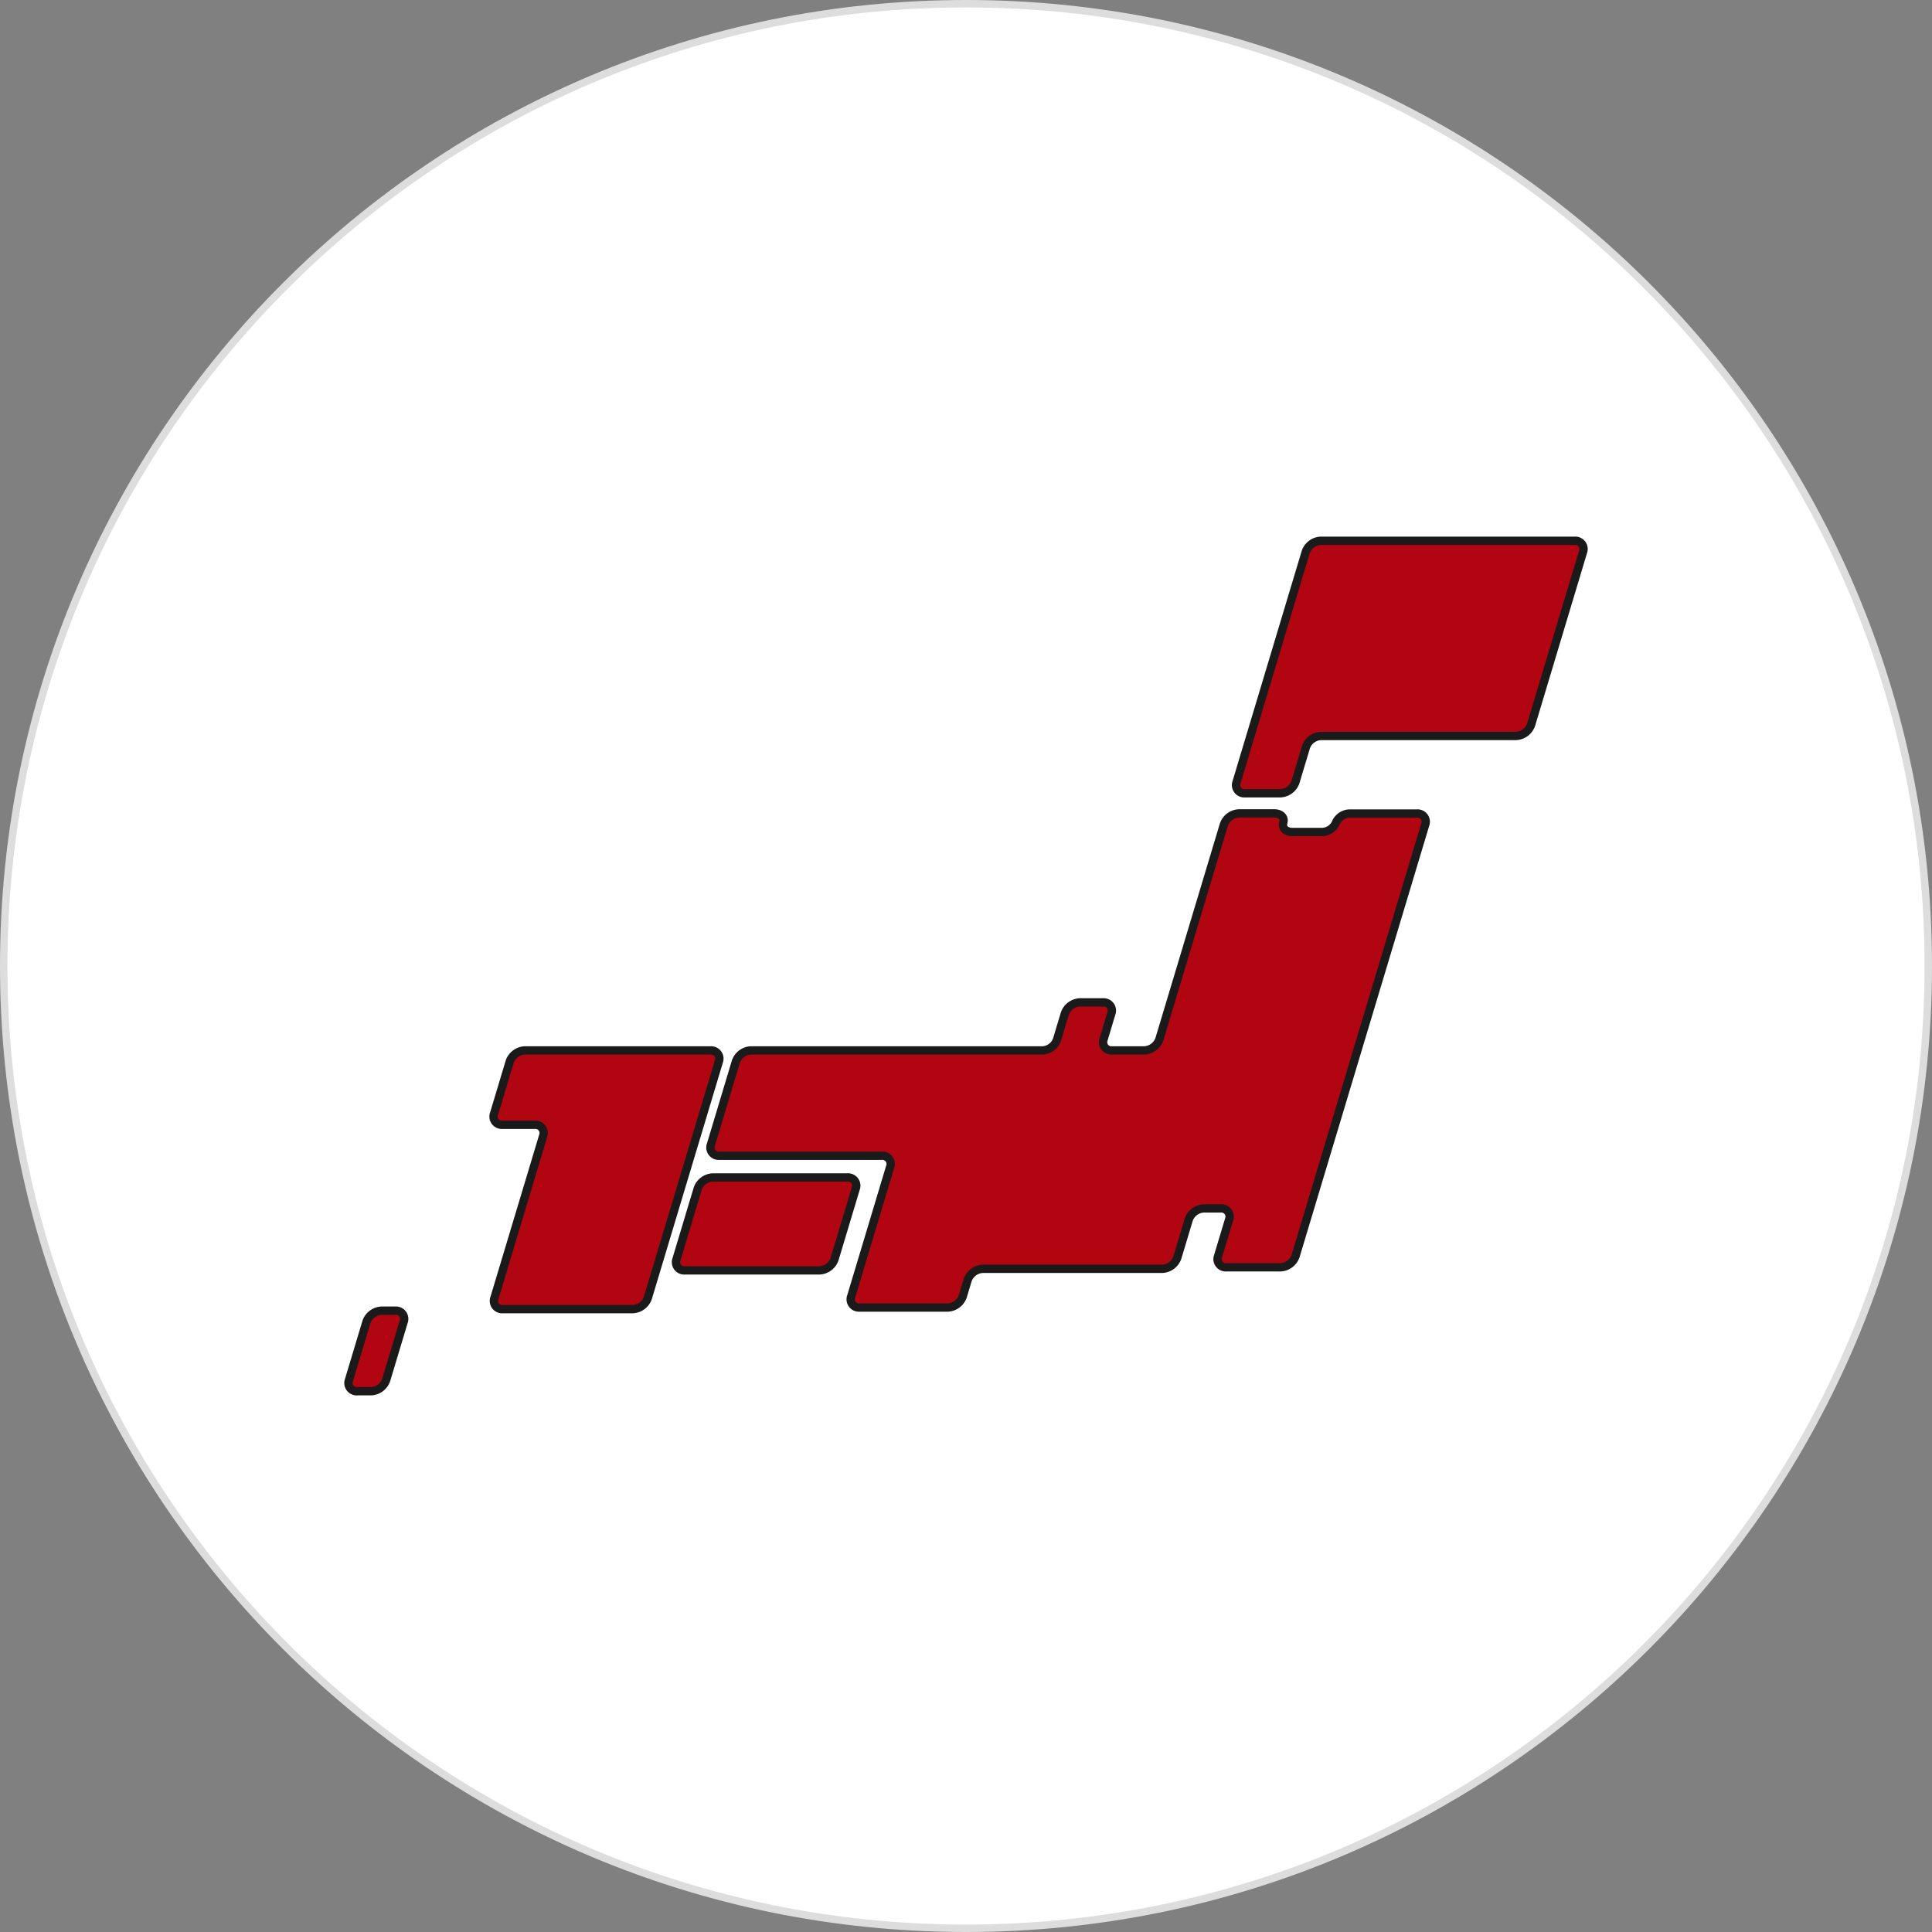
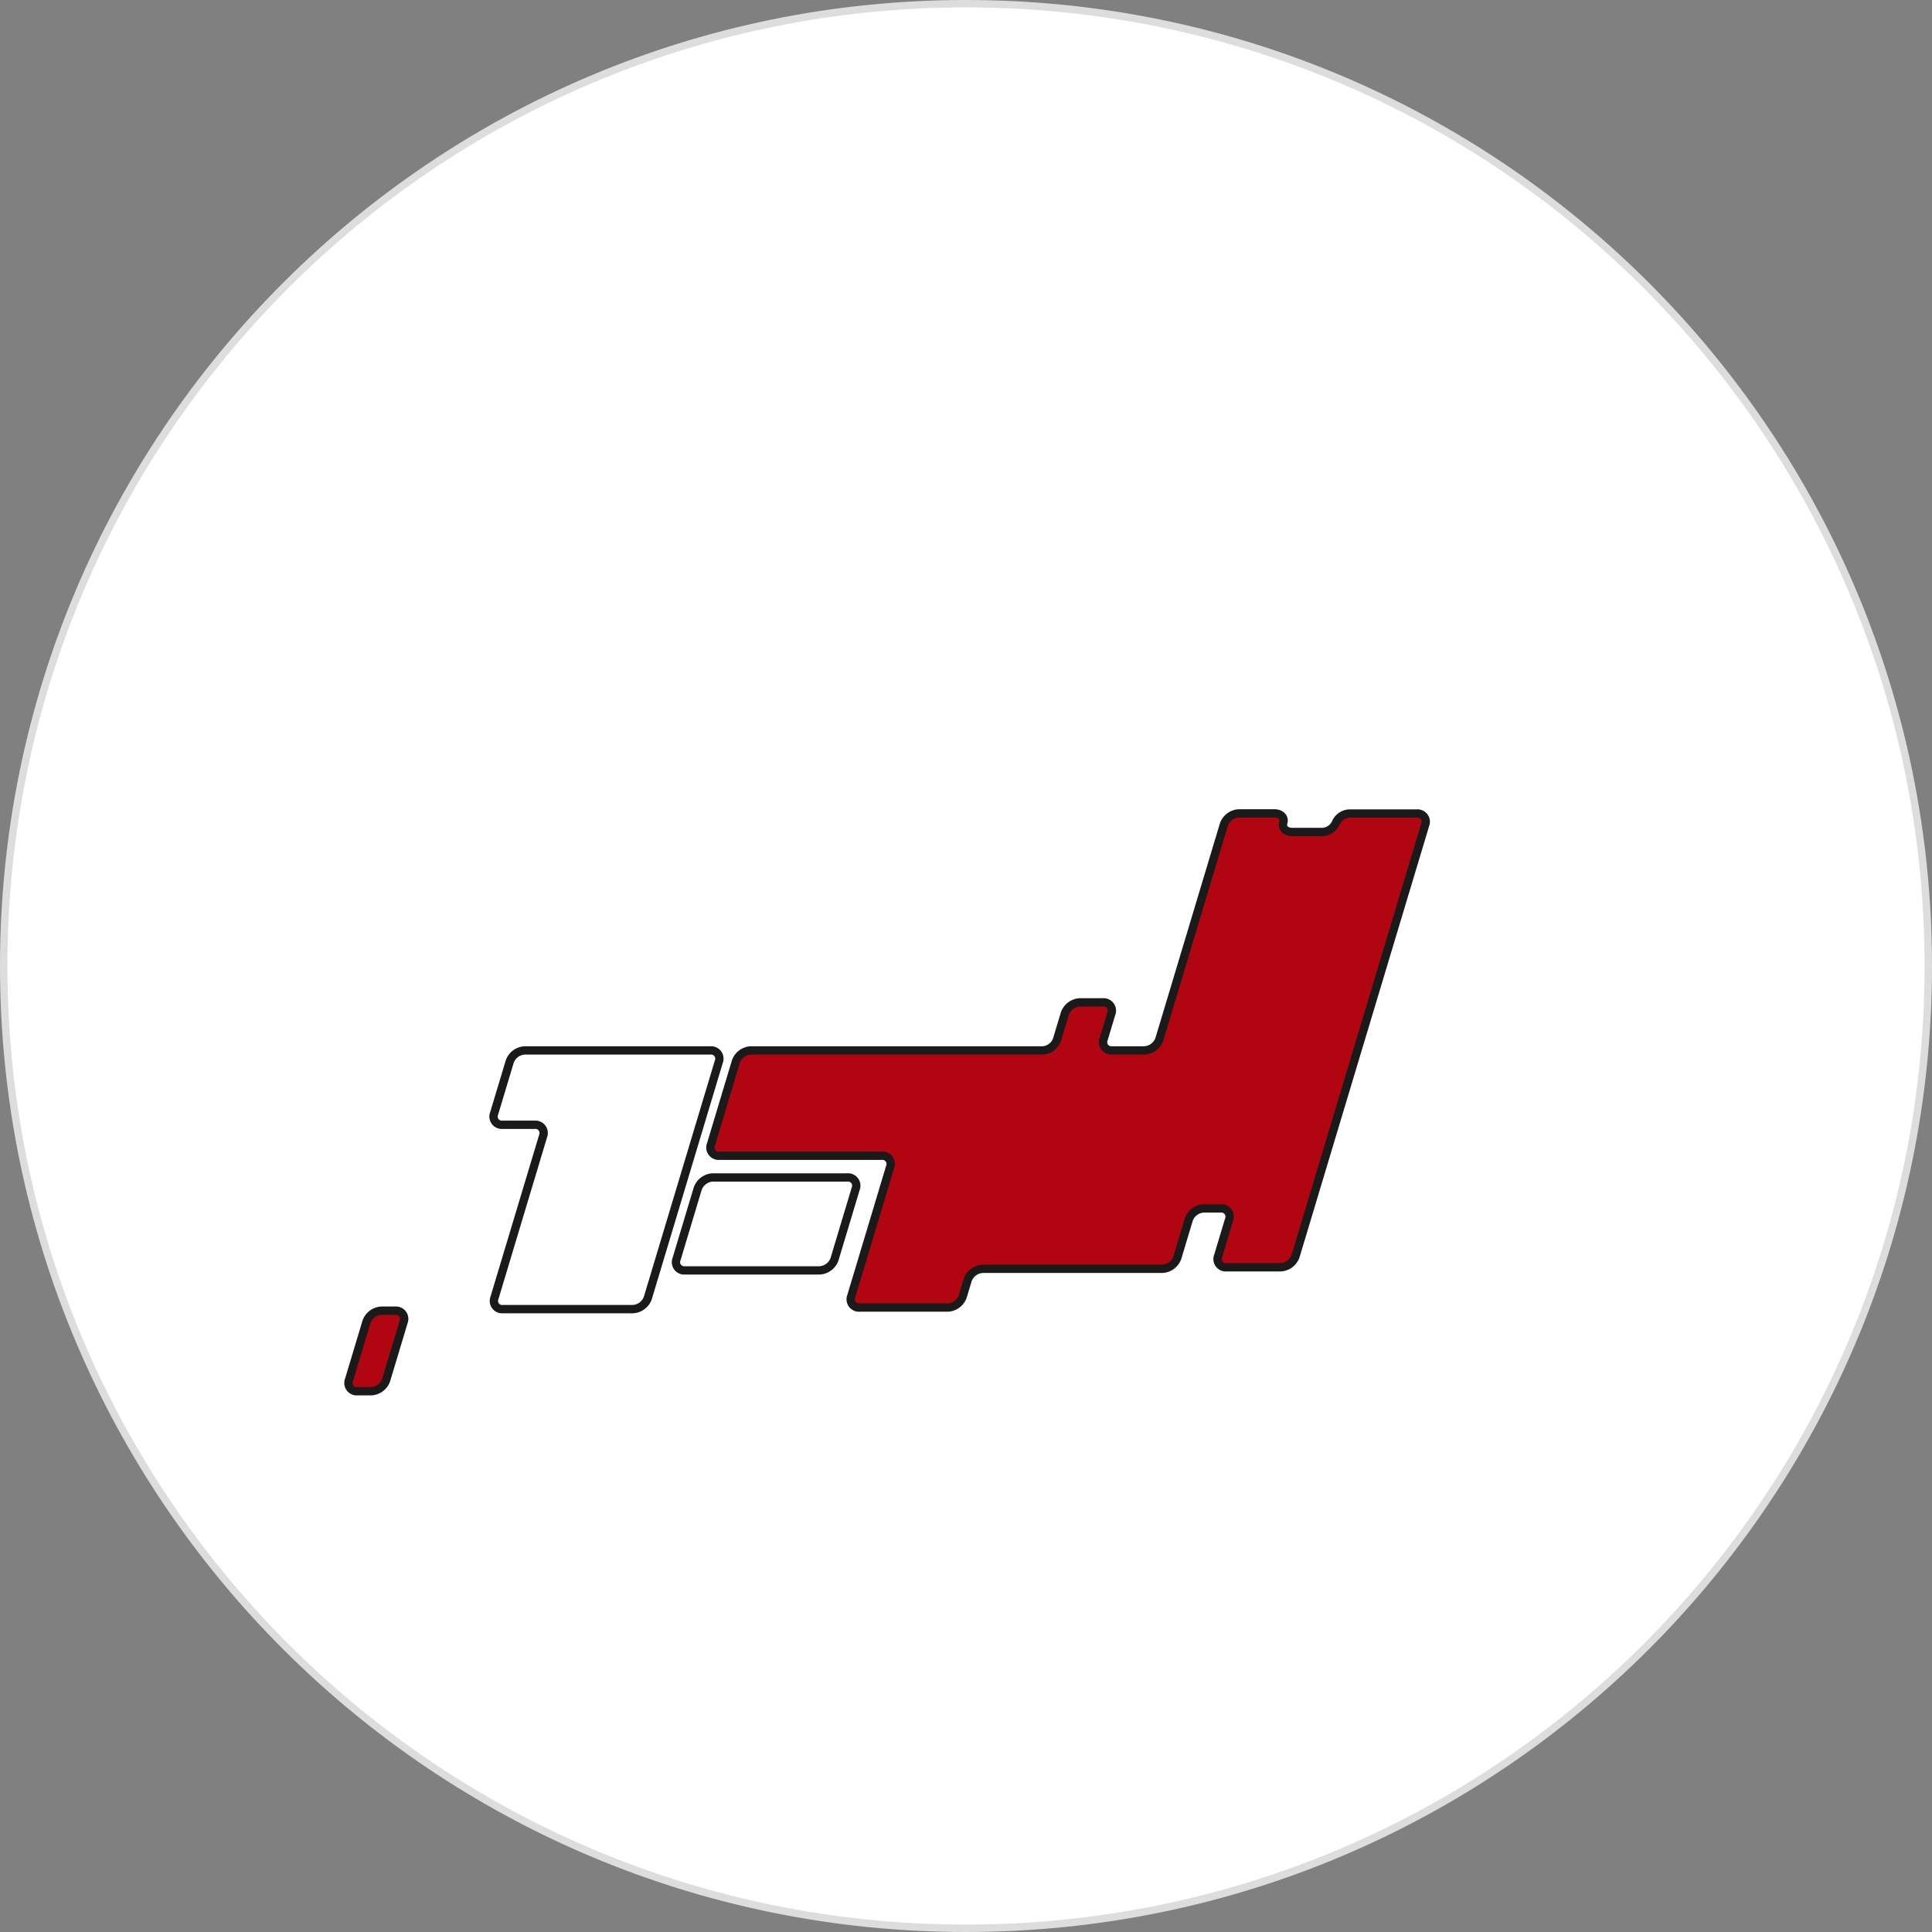
<svg xmlns="http://www.w3.org/2000/svg" width="260" height="260" fill="none">
  <rect width="100%" height="100%" fill="#808080" stroke="none" />
  <path fill="#fff" stroke="#DDD" d="M259.5 130c0 71.521-57.979 129.5-129.5 129.5C58.48 259.5.5 201.521.5 130 .5 58.48 58.48.5 130 .5 201.521.5 259.5 58.48 259.5 130z" />
-   <path fill="#B20512" d="M177.751 72.773a2.259 2.259 0 00-2.032 1.512l-1.41 4.69-.909 3.024-4.666 15.531-.909 3.023-1.408 4.69a1.107 1.107 0 00.576 1.417c.171.078.36.11.548.095h4.764a2.261 2.261 0 002.033-1.512l1.408-4.69a2.255 2.255 0 012.033-1.511h26.238a2.258 2.258 0 002.033-1.512l6.984-23.245a1.118 1.118 0 00-.143-1.067 1.12 1.12 0 00-.981-.445h-34.159z" />
-   <path stroke="#1A1A1A" stroke-linecap="round" stroke-linejoin="round" stroke-width="1.118" d="M177.751 72.773a2.259 2.259 0 00-2.032 1.512l-1.41 4.69-.909 3.024-4.666 15.531-.909 3.023-1.408 4.69a1.107 1.107 0 00.576 1.417c.171.078.36.11.548.095h4.764a2.261 2.261 0 002.033-1.512l1.408-4.69a2.255 2.255 0 012.033-1.511h26.238a2.258 2.258 0 002.033-1.512l6.984-23.245a1.118 1.118 0 00-.143-1.067 1.12 1.12 0 00-.981-.445h-34.159z" />
-   <path fill="#B20512" d="M77.804 141.361h-7.178a2.262 2.262 0 00-2.032 1.512l-2.1 6.984a1.109 1.109 0 001.124 1.511h4.348a1.108 1.108 0 011.19.96c.026.187.003.377-.066.552l-6.548 21.785a1.11 1.11 0 001.124 1.512h17.486a2.263 2.263 0 002.033-1.512l9.551-31.792a1.11 1.11 0 00-1.124-1.512H77.804z" />
  <path stroke="#1A1A1A" stroke-linecap="round" stroke-linejoin="round" stroke-width="1.118" d="M77.804 141.361h-7.178a2.262 2.262 0 00-2.032 1.512l-2.1 6.984a1.109 1.109 0 001.124 1.511h4.348a1.108 1.108 0 011.19.96c.026.187.003.377-.066.552l-6.548 21.785a1.11 1.11 0 001.124 1.512h17.486a2.263 2.263 0 002.033-1.512l9.551-31.792a1.11 1.11 0 00-1.124-1.512H77.804z" />
  <path fill="#B20512" d="M46.967 185.714a1.11 1.11 0 001.124 1.512h1.846a2.264 2.264 0 002.033-1.512l2.349-7.818a1.11 1.11 0 00-1.124-1.512h-1.848a2.261 2.261 0 00-2.032 1.512l-2.348 7.818z" />
  <path stroke="#1A1A1A" stroke-linecap="round" stroke-linejoin="round" stroke-width="1.118" d="M46.967 185.714a1.11 1.11 0 001.124 1.512h1.846a2.264 2.264 0 002.033-1.512l2.349-7.818a1.11 1.11 0 00-1.124-1.512h-1.848a2.261 2.261 0 00-2.032 1.512l-2.348 7.818z" />
-   <path fill="#B20512" d="M91.044 169.453a1.11 1.11 0 001.124 1.512h18.108a2.261 2.261 0 002.032-1.512l2.85-9.485a1.107 1.107 0 00-.576-1.417 1.11 1.11 0 00-.548-.095H95.928a2.264 2.264 0 00-2.033 1.512l-2.851 9.485z" />
  <path stroke="#1A1A1A" stroke-linecap="round" stroke-linejoin="round" stroke-width="1.118" d="M91.044 169.453a1.11 1.11 0 001.124 1.512h18.108a2.261 2.261 0 002.032-1.512l2.85-9.485a1.107 1.107 0 00-.576-1.417 1.11 1.11 0 00-.548-.095H95.928a2.264 2.264 0 00-2.033 1.512l-2.851 9.485z" />
  <path fill="#B20512" d="M179.783 110.713a2.085 2.085 0 01-1.955 1.251H173.9c-.869 0-1.41-.563-1.2-1.251.21-.688-.334-1.251-1.2-1.251h-4.764a2.261 2.261 0 00-2.033 1.511l-8.675 28.873a2.261 2.261 0 01-2.033 1.512h-4.348a1.102 1.102 0 01-1.19-.96 1.095 1.095 0 01.066-.552l1.034-3.439a1.105 1.105 0 00-.143-1.067 1.105 1.105 0 00-.981-.445h-3.1a2.261 2.261 0 00-2.032 1.512l-1.034 3.439a2.183 2.183 0 01-1.913 1.512h-39.291a2.264 2.264 0 00-2.033 1.512l-3.351 11.153a1.111 1.111 0 001.124 1.512h21.86a1.11 1.11 0 011.124 1.511l-5.231 17.407a1.111 1.111 0 001.124 1.512h11.853a2.261 2.261 0 002.033-1.512l.657-2.188a2.261 2.261 0 012.033-1.512h24.153a2.261 2.261 0 002.032-1.512l1.535-5.107a2.254 2.254 0 012.033-1.511h2.263a1.116 1.116 0 011.197.961c.024.187.001.378-.069.554l-1.472 4.9a1.107 1.107 0 00.576 1.417c.171.078.36.11.548.095h7.266a2.26 2.26 0 002.033-1.512l3.727-12.4.908-3.024 8.174-27.2.909-3.024 3.727-12.4a1.105 1.105 0 00-.576-1.416 1.11 1.11 0 00-.548-.095h-8.934a2.084 2.084 0 00-1.955 1.234z" />
  <path stroke="#1A1A1A" stroke-linecap="round" stroke-linejoin="round" stroke-width="1.118" d="M179.783 110.713a2.085 2.085 0 01-1.955 1.251H173.9c-.869 0-1.41-.563-1.2-1.251.21-.688-.334-1.251-1.2-1.251h-4.764a2.261 2.261 0 00-2.033 1.511l-8.675 28.873a2.261 2.261 0 01-2.033 1.512h-4.348a1.102 1.102 0 01-1.19-.96 1.095 1.095 0 01.066-.552l1.034-3.439a1.105 1.105 0 00-.143-1.067 1.105 1.105 0 00-.981-.445h-3.1a2.261 2.261 0 00-2.032 1.512l-1.034 3.439a2.183 2.183 0 01-1.913 1.512h-39.291a2.264 2.264 0 00-2.033 1.512l-3.351 11.153a1.111 1.111 0 001.124 1.512h21.86a1.11 1.11 0 011.124 1.511l-5.231 17.407a1.111 1.111 0 001.124 1.512h11.853a2.261 2.261 0 002.033-1.512l.657-2.188a2.261 2.261 0 012.033-1.512h24.153a2.261 2.261 0 002.032-1.512l1.535-5.107a2.254 2.254 0 012.033-1.511h2.263a1.116 1.116 0 011.197.961c.024.187.001.378-.069.554l-1.472 4.9a1.107 1.107 0 00.576 1.417c.171.078.36.11.548.095h7.266a2.26 2.26 0 002.033-1.512l3.727-12.4.908-3.024 8.174-27.2.909-3.024 3.727-12.4a1.105 1.105 0 00-.576-1.416 1.11 1.11 0 00-.548-.095h-8.934a2.084 2.084 0 00-1.955 1.234z" />
</svg>